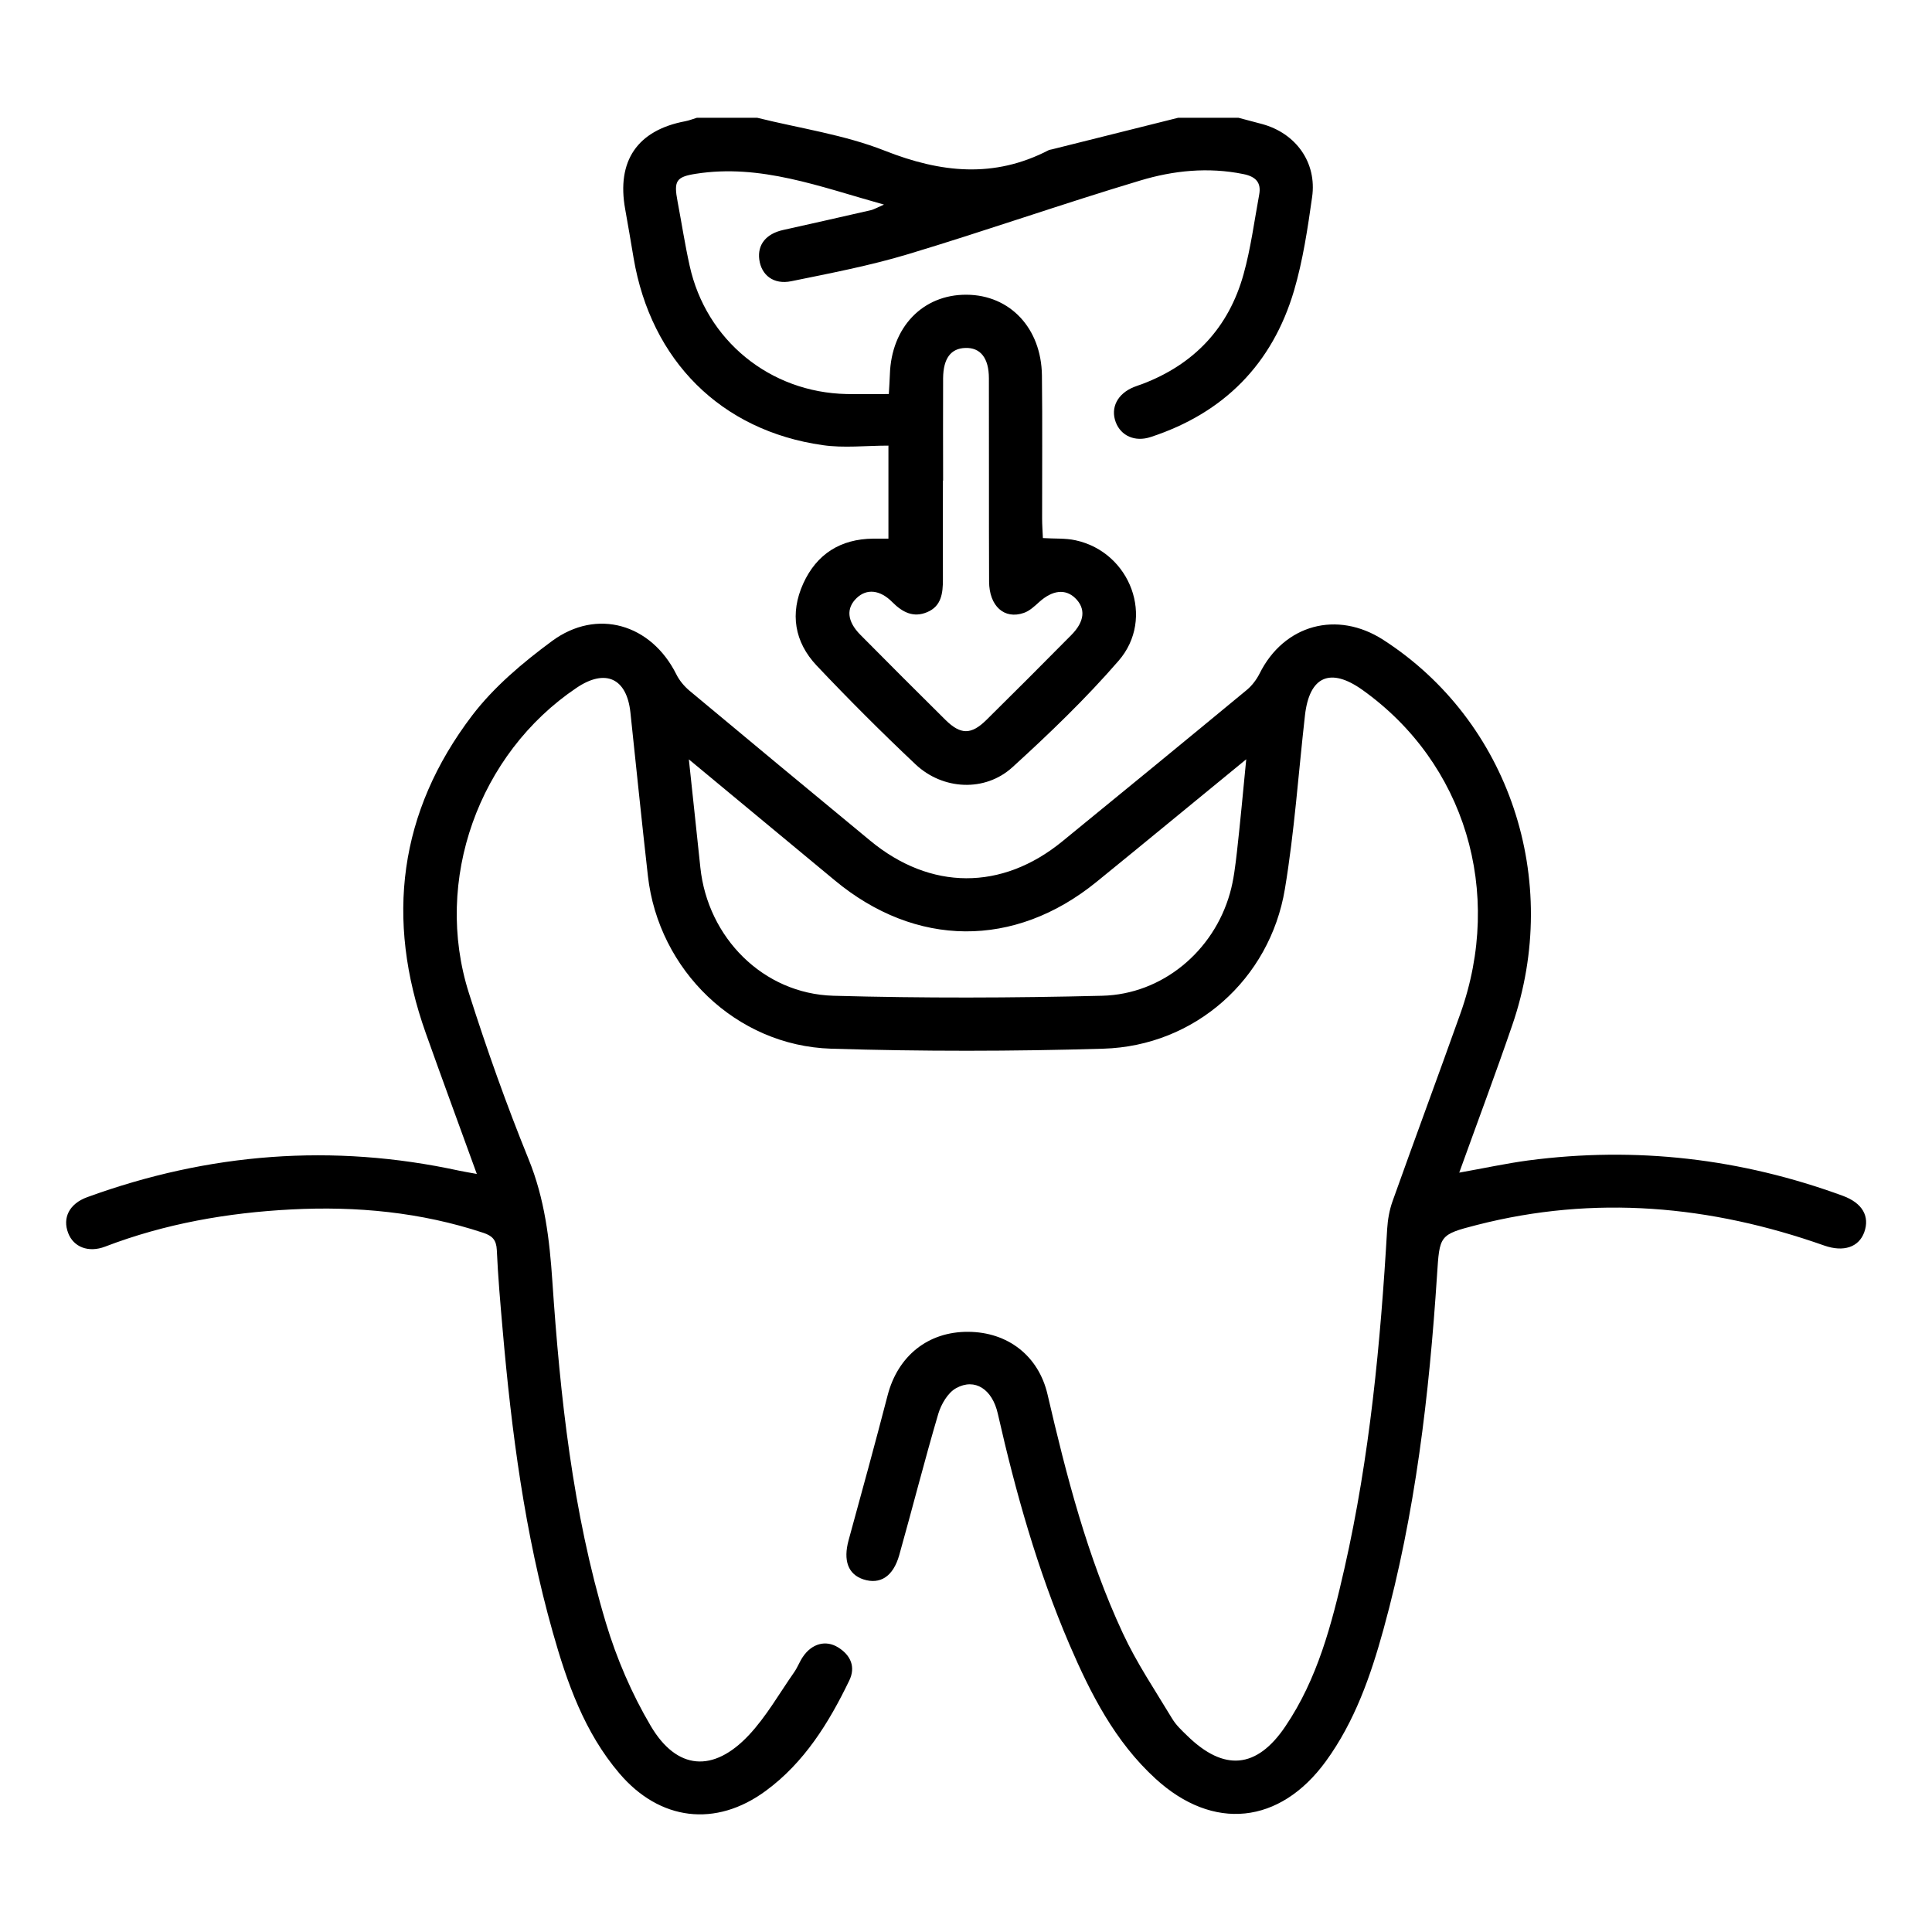
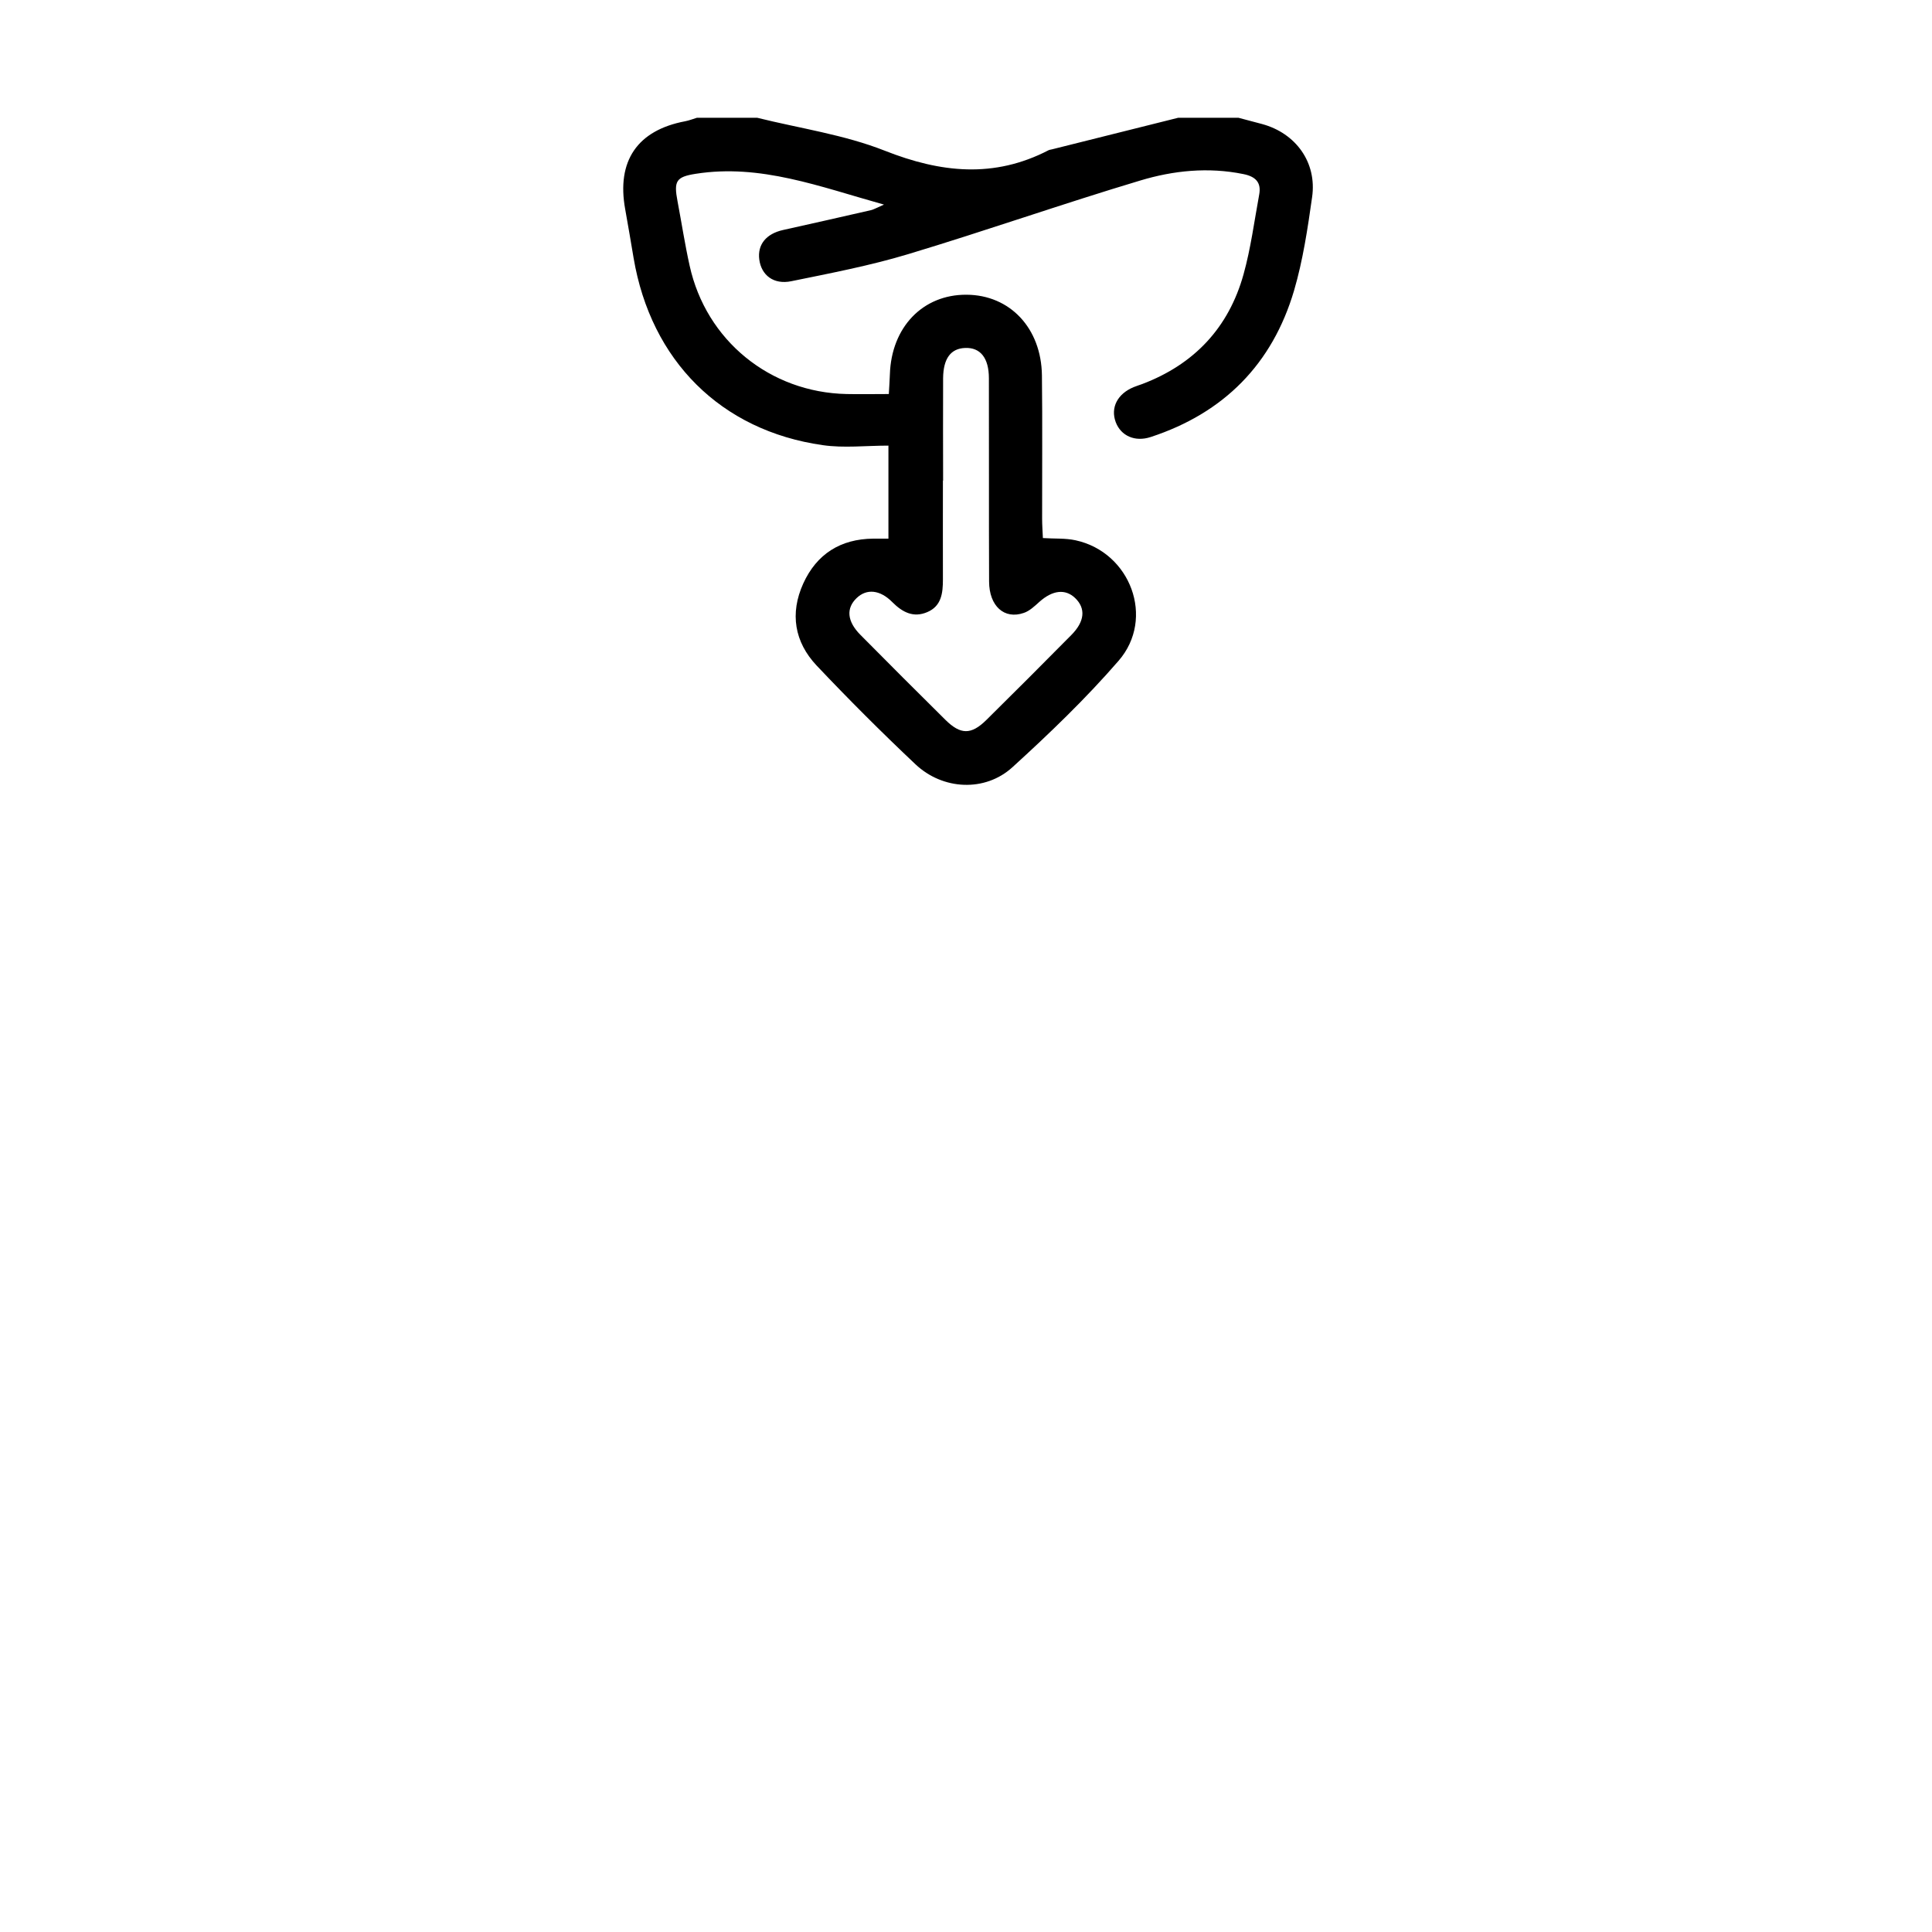
<svg xmlns="http://www.w3.org/2000/svg" id="Layer_1" data-name="Layer 1" viewBox="0 0 200 200">
  <defs>
    <style>
      .cls-1 {
        stroke-width: 0px;
      }
    </style>
  </defs>
  <path class="cls-1" d="m128.2,12.19c.82.22,1.63.43,2.45.65,3.5.95,5.69,3.98,5.18,7.56-.46,3.25-.95,6.54-1.87,9.68-2.25,7.61-7.27,12.68-14.84,15.16-1.64.54-3.09-.13-3.62-1.54-.56-1.5.18-2.94,1.87-3.63.28-.12.57-.2.86-.31,5.39-2.04,8.96-5.83,10.5-11.36.75-2.69,1.11-5.49,1.62-8.25.24-1.28-.39-1.88-1.64-2.13-3.63-.74-7.24-.37-10.68.67-8.05,2.41-15.98,5.2-24.02,7.62-3.95,1.19-8.03,1.97-12.09,2.8-1.84.38-3.11-.63-3.32-2.25-.2-1.54.71-2.66,2.46-3.05,3.03-.67,6.06-1.36,9.08-2.05.33-.08.63-.26,1.37-.58-6.67-1.86-12.79-4.24-19.48-3.19-2.06.32-2.29.76-1.89,2.86.42,2.22.76,4.45,1.25,6.65,1.7,7.74,8.32,13.13,16.26,13.29,1.4.03,2.79,0,4.36,0,.04-.75.09-1.39.11-2.03.15-4.89,3.41-8.28,7.93-8.25,4.5.02,7.75,3.46,7.81,8.36.06,4.94.01,9.89.02,14.83,0,.65.05,1.31.08,2,1.22.08,2.33,0,3.38.23,5.69,1.23,8.27,8.09,4.45,12.48-3.39,3.91-7.15,7.52-10.98,11.01-2.84,2.59-7.21,2.37-10.04-.3-3.51-3.31-6.92-6.72-10.23-10.22-2.3-2.44-2.79-5.4-1.39-8.49,1.39-3.06,3.86-4.62,7.25-4.65.48,0,.96,0,1.57,0v-9.63c-2.34,0-4.62.27-6.81-.05-10.53-1.5-17.77-8.75-19.57-19.37-.29-1.68-.56-3.37-.87-5.05-.91-5,1.26-8.18,6.22-9.11.41-.08.81-.24,1.21-.36,2.08,0,4.15,0,6.23,0,4.42,1.1,9.01,1.75,13.21,3.41,5.8,2.29,11.31,2.88,16.96-.05.1-.05.24-.06.35-.09,4.36-1.09,8.71-2.18,13.07-3.27,2.08,0,4.15,0,6.23,0Zm-30.59,37.55c0,3.42-.01,6.83,0,10.25,0,1.41-.15,2.76-1.63,3.38-1.42.6-2.55.02-3.6-1.03-1.29-1.31-2.67-1.41-3.69-.44-1.12,1.06-1.01,2.42.38,3.82,2.92,2.95,5.85,5.88,8.8,8.8,1.57,1.55,2.66,1.56,4.23.02,2.95-2.91,5.88-5.85,8.8-8.8,1.4-1.41,1.51-2.76.4-3.83-1.02-.98-2.35-.82-3.71.4-.49.44-1.01.94-1.61,1.14-2.02.7-3.58-.71-3.59-3.25-.03-7.01,0-14.03-.02-21.04,0-2.11-.89-3.2-2.45-3.14-1.49.05-2.27,1.08-2.29,3.13-.02,3.54,0,7.07,0,10.61Z" />
-   <path class="cls-1" d="m49.35,121.5c-1.84-5.08-3.59-9.81-5.28-14.57-4.19-11.8-2.79-22.88,4.81-32.87,2.25-2.95,5.23-5.46,8.25-7.69,4.67-3.45,10.28-1.77,12.88,3.43.31.63.8,1.22,1.34,1.68,6.23,5.2,12.48,10.38,18.74,15.55,6.23,5.15,13.61,5.19,19.88.07,6.38-5.21,12.75-10.43,19.1-15.68.54-.45,1-1.06,1.32-1.69,2.52-5.07,8.02-6.58,12.81-3.49,13.02,8.39,18.54,24.82,13.34,39.91-1.72,5.01-3.58,9.97-5.48,15.24,2.54-.45,4.83-.95,7.13-1.26,11.16-1.47,22.02-.21,32.58,3.66,2.04.75,2.8,2.13,2.22,3.76-.56,1.56-2.14,2.09-4.14,1.39-11.79-4.16-23.76-5.26-35.97-2.13-3.91,1-3.85,1.08-4.12,5.2-.81,12.37-2.24,24.66-5.54,36.65-1.33,4.83-2.98,9.56-5.97,13.67-4.76,6.53-11.67,7.26-17.63,1.8-4.2-3.84-6.72-8.79-8.92-13.91-3.3-7.7-5.56-15.73-7.41-23.89-.57-2.51-2.36-3.71-4.31-2.63-.86.47-1.55,1.66-1.85,2.66-1.43,4.85-2.67,9.75-4.04,14.62-.63,2.23-1.98,3.07-3.7,2.52-1.6-.52-2.12-1.96-1.54-4.07,1.37-4.99,2.74-9.99,4.04-15,1.06-4.07,4.19-6.59,8.34-6.56,4.09.02,7.28,2.48,8.21,6.48,1.96,8.44,4.12,16.83,7.79,24.71,1.43,3.08,3.35,5.93,5.11,8.85.4.67,1,1.23,1.57,1.78,3.79,3.7,7.18,3.42,10.14-.96,3.35-4.94,4.82-10.63,6.12-16.34,2.63-11.58,3.74-23.35,4.43-35.18.06-.96.23-1.94.55-2.84,2.31-6.48,4.71-12.94,7.02-19.42,4.51-12.64.47-25.97-10.13-33.53-3.33-2.37-5.49-1.42-5.95,2.63-.68,6-1.09,12.04-2.08,17.99-1.56,9.35-9.34,16.24-18.79,16.52-9.39.28-18.8.29-28.19,0-9.83-.31-17.86-8.13-18.96-17.89-.64-5.64-1.21-11.28-1.81-16.92-.38-3.55-2.59-4.56-5.57-2.55-10.14,6.82-14.86,19.92-11.15,31.6,1.84,5.8,3.89,11.56,6.18,17.2,1.67,4.1,2.17,8.31,2.46,12.64.81,11.94,2.09,23.84,5.54,35.35,1.11,3.7,2.68,7.35,4.64,10.67,2.71,4.6,6.49,4.87,10.16.96,1.81-1.93,3.15-4.31,4.69-6.51.35-.5.56-1.09.9-1.59.92-1.37,2.36-1.78,3.64-.99,1.32.81,1.85,2.04,1.16,3.45-2.11,4.37-4.65,8.48-8.64,11.41-5.18,3.81-10.98,3.1-15.16-1.82-3.61-4.24-5.41-9.37-6.89-14.61-2.9-10.25-4.27-20.77-5.19-31.35-.24-2.74-.48-5.47-.6-8.21-.05-1.05-.47-1.47-1.4-1.78-6.46-2.14-13.11-2.77-19.86-2.42-6.61.34-13.08,1.47-19.29,3.85-1.73.66-3.27.04-3.82-1.4-.61-1.57.1-3.04,1.97-3.72,12.57-4.58,25.41-5.59,38.51-2.74.46.1.93.17,1.84.34Zm21.96-42.89c.43,4.07.82,7.63,1.19,11.19.76,7.25,6.49,13.07,13.77,13.28,9.27.26,18.55.23,27.82,0,6.24-.15,11.54-4.62,13.23-10.6.4-1.4.56-2.87.73-4.32.34-3.03.62-6.07.96-9.56-5.44,4.45-10.46,8.6-15.52,12.71-8.48,6.88-18.69,6.79-27.08-.18-4.88-4.05-9.76-8.09-15.1-12.52Z" />
</svg>